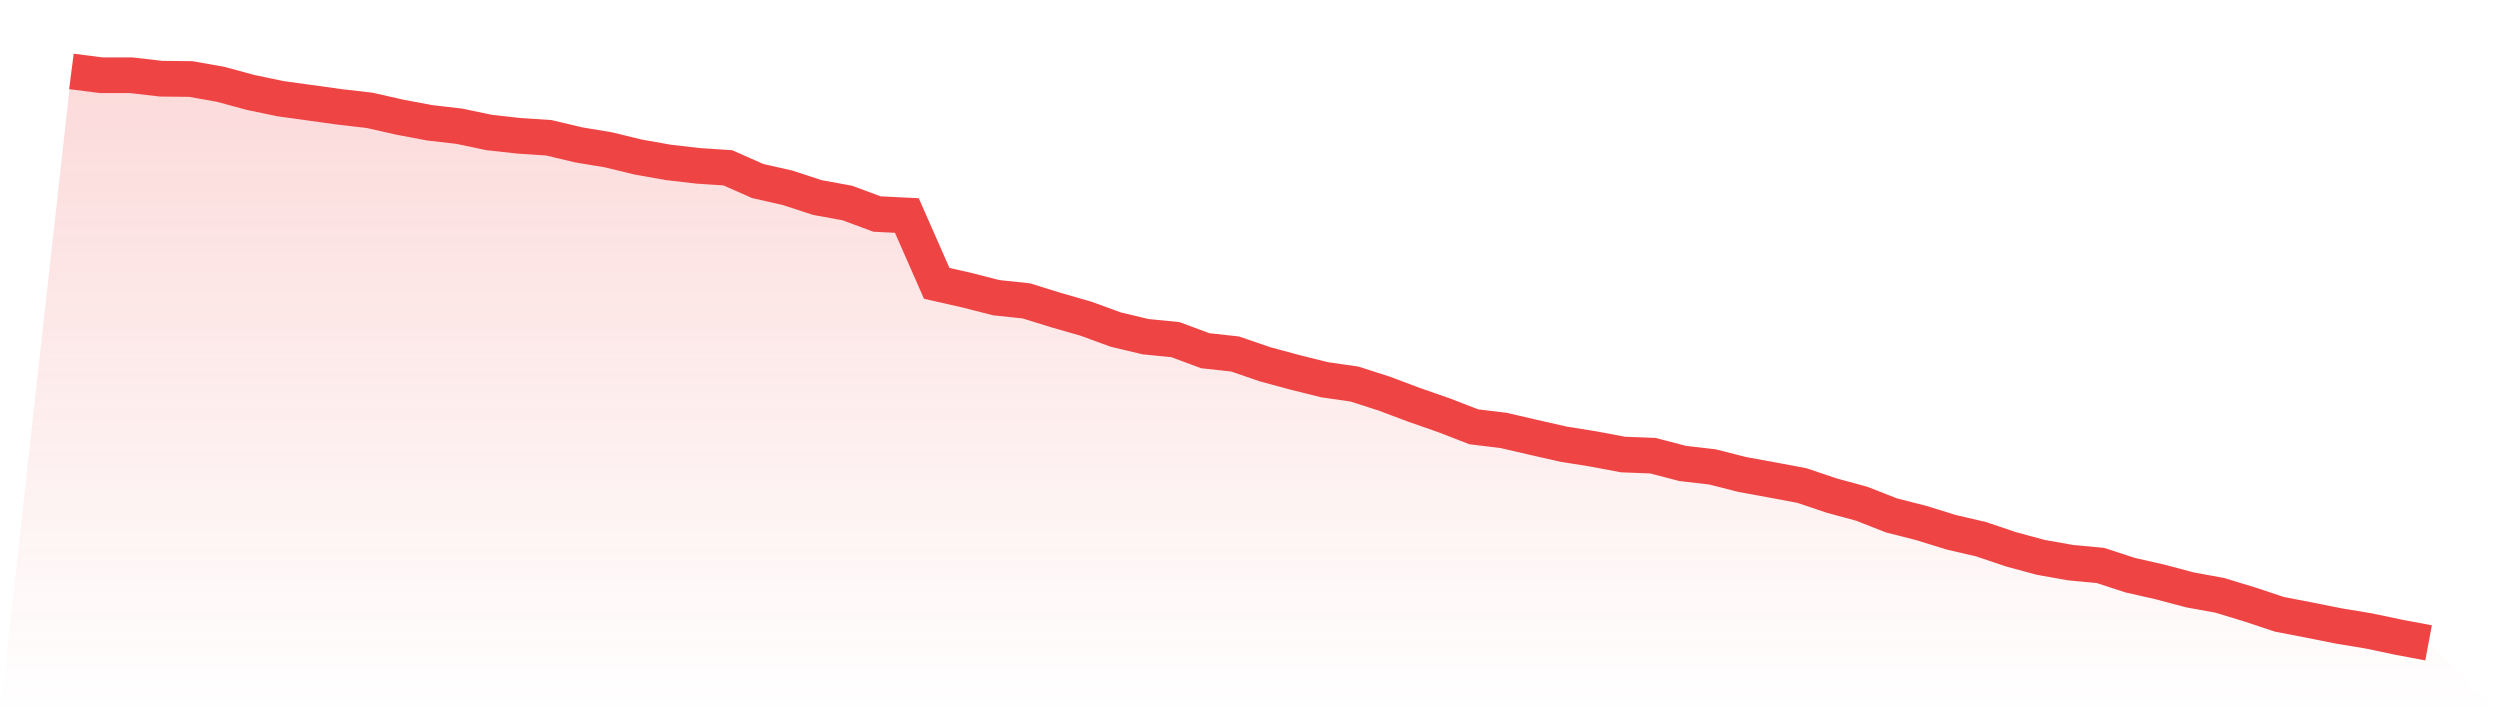
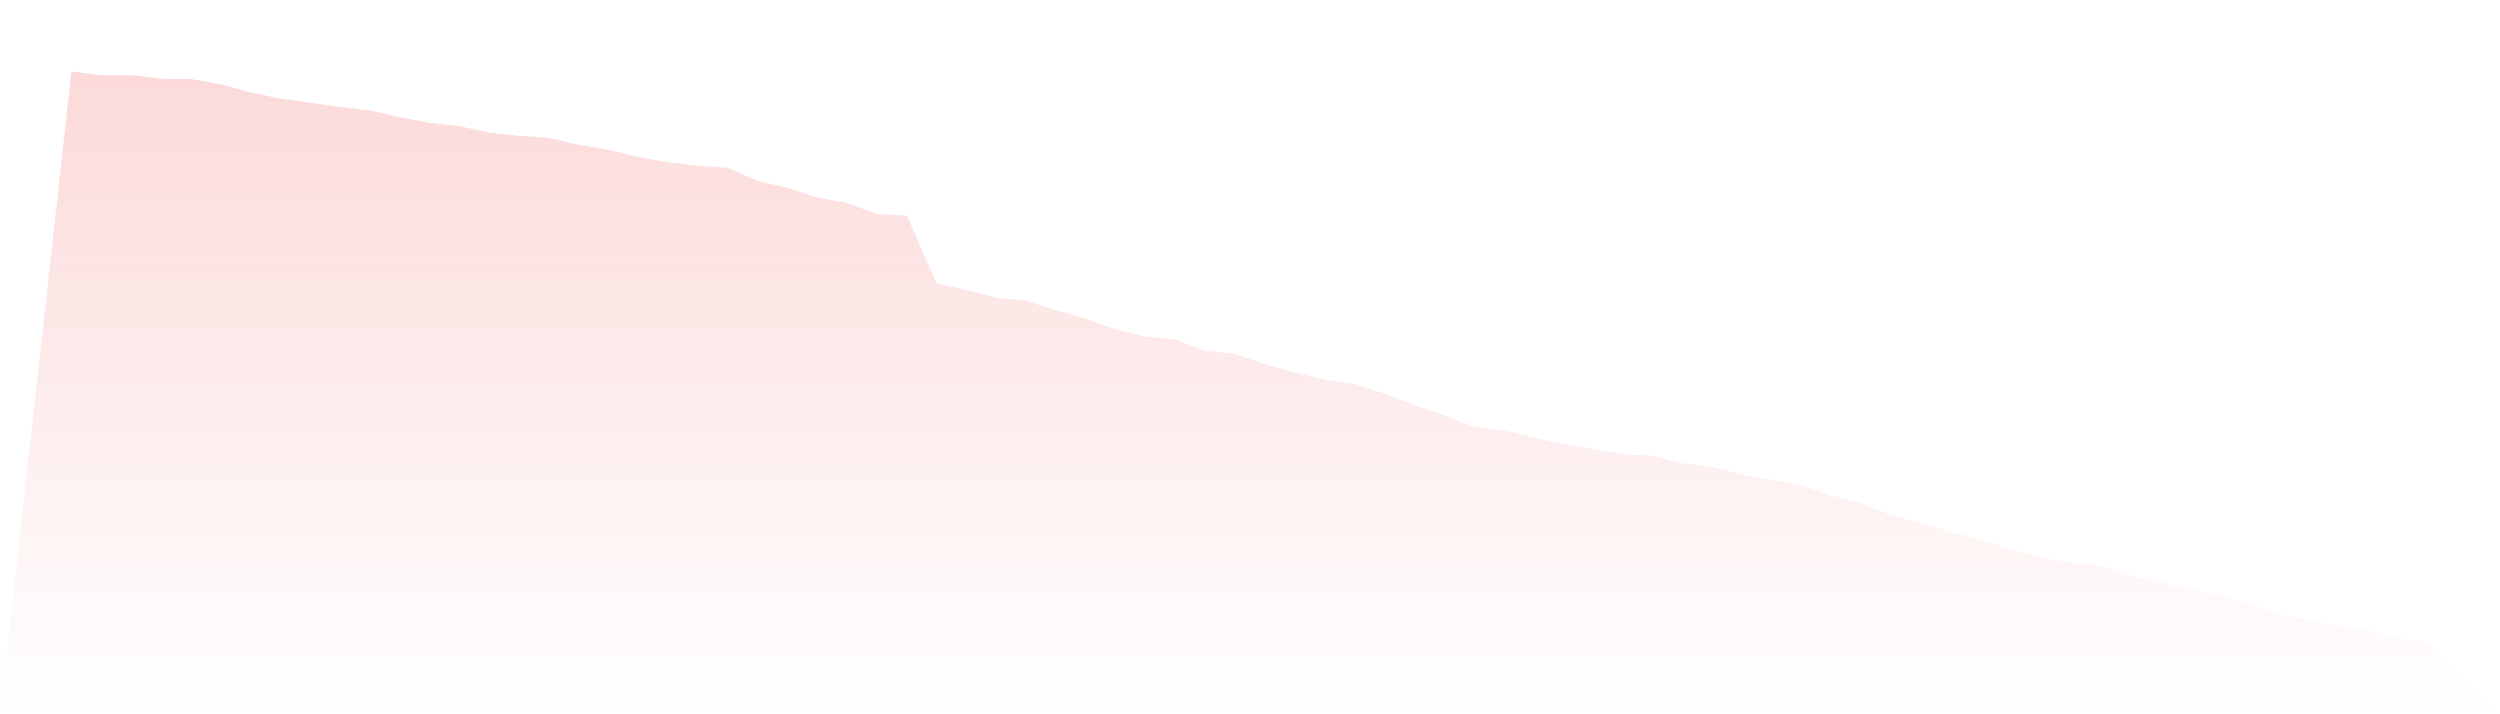
<svg xmlns="http://www.w3.org/2000/svg" viewBox="0 0 140 40">
  <defs>
    <linearGradient id="gradient" x1="0" x2="0" y1="0" y2="1">
      <stop offset="0%" stop-color="#ef4444" stop-opacity="0.2" />
      <stop offset="100%" stop-color="#ef4444" stop-opacity="0" />
    </linearGradient>
  </defs>
  <path d="M4,4 L4,4 L5.671,4.213 L7.342,4.213 L9.013,4.407 L10.684,4.425 L12.354,4.721 L14.025,5.174 L15.696,5.525 L17.367,5.756 L19.038,5.987 L20.709,6.181 L22.38,6.56 L24.051,6.875 L25.722,7.069 L27.392,7.42 L29.063,7.605 L30.734,7.716 L32.405,8.113 L34.076,8.391 L35.747,8.797 L37.418,9.093 L39.089,9.287 L40.759,9.398 L42.43,10.137 L44.101,10.516 L45.772,11.062 L47.443,11.367 L49.114,11.986 L50.785,12.069 L52.456,15.868 L54.127,16.247 L55.797,16.672 L57.468,16.848 L59.139,17.366 L60.81,17.846 L62.481,18.456 L64.152,18.854 L65.823,19.02 L67.494,19.64 L69.165,19.824 L70.835,20.397 L72.506,20.85 L74.177,21.266 L75.848,21.507 L77.519,22.043 L79.19,22.671 L80.861,23.254 L82.532,23.901 L84.203,24.104 L85.873,24.492 L87.544,24.871 L89.215,25.139 L90.886,25.453 L92.557,25.518 L94.228,25.953 L95.899,26.147 L97.57,26.572 L99.24,26.877 L100.911,27.191 L102.582,27.755 L104.253,28.208 L105.924,28.864 L107.595,29.289 L109.266,29.807 L110.937,30.195 L112.608,30.759 L114.278,31.212 L115.949,31.508 L117.62,31.665 L119.291,32.21 L120.962,32.589 L122.633,33.033 L124.304,33.338 L125.975,33.846 L127.646,34.401 L129.316,34.724 L130.987,35.057 L132.658,35.334 L134.329,35.686 L136,36 L140,40 L0,40 z" fill="url(#gradient)" />
-   <path d="M4,4 L4,4 L5.671,4.213 L7.342,4.213 L9.013,4.407 L10.684,4.425 L12.354,4.721 L14.025,5.174 L15.696,5.525 L17.367,5.756 L19.038,5.987 L20.709,6.181 L22.38,6.56 L24.051,6.875 L25.722,7.069 L27.392,7.42 L29.063,7.605 L30.734,7.716 L32.405,8.113 L34.076,8.391 L35.747,8.797 L37.418,9.093 L39.089,9.287 L40.759,9.398 L42.43,10.137 L44.101,10.516 L45.772,11.062 L47.443,11.367 L49.114,11.986 L50.785,12.069 L52.456,15.868 L54.127,16.247 L55.797,16.672 L57.468,16.848 L59.139,17.366 L60.81,17.846 L62.481,18.456 L64.152,18.854 L65.823,19.02 L67.494,19.64 L69.165,19.824 L70.835,20.397 L72.506,20.85 L74.177,21.266 L75.848,21.507 L77.519,22.043 L79.19,22.671 L80.861,23.254 L82.532,23.901 L84.203,24.104 L85.873,24.492 L87.544,24.871 L89.215,25.139 L90.886,25.453 L92.557,25.518 L94.228,25.953 L95.899,26.147 L97.57,26.572 L99.24,26.877 L100.911,27.191 L102.582,27.755 L104.253,28.208 L105.924,28.864 L107.595,29.289 L109.266,29.807 L110.937,30.195 L112.608,30.759 L114.278,31.212 L115.949,31.508 L117.62,31.665 L119.291,32.21 L120.962,32.589 L122.633,33.033 L124.304,33.338 L125.975,33.846 L127.646,34.401 L129.316,34.724 L130.987,35.057 L132.658,35.334 L134.329,35.686 L136,36" fill="none" stroke="#ef4444" stroke-width="2" />
</svg>